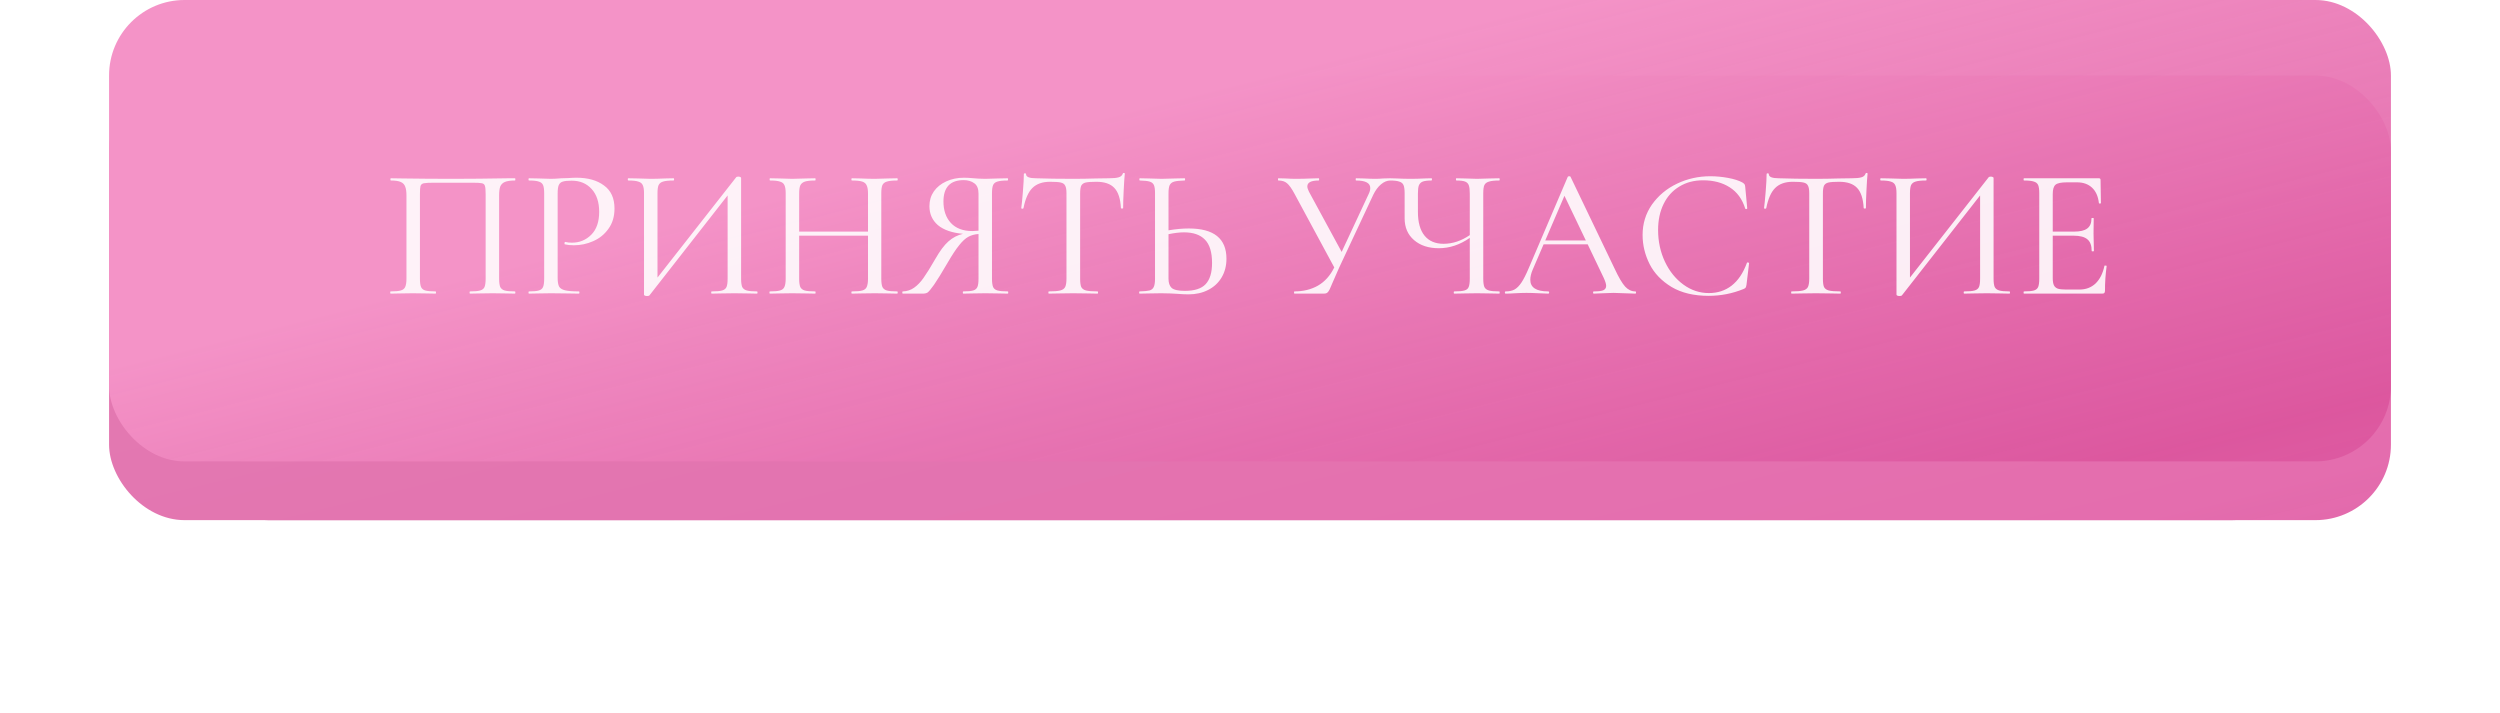
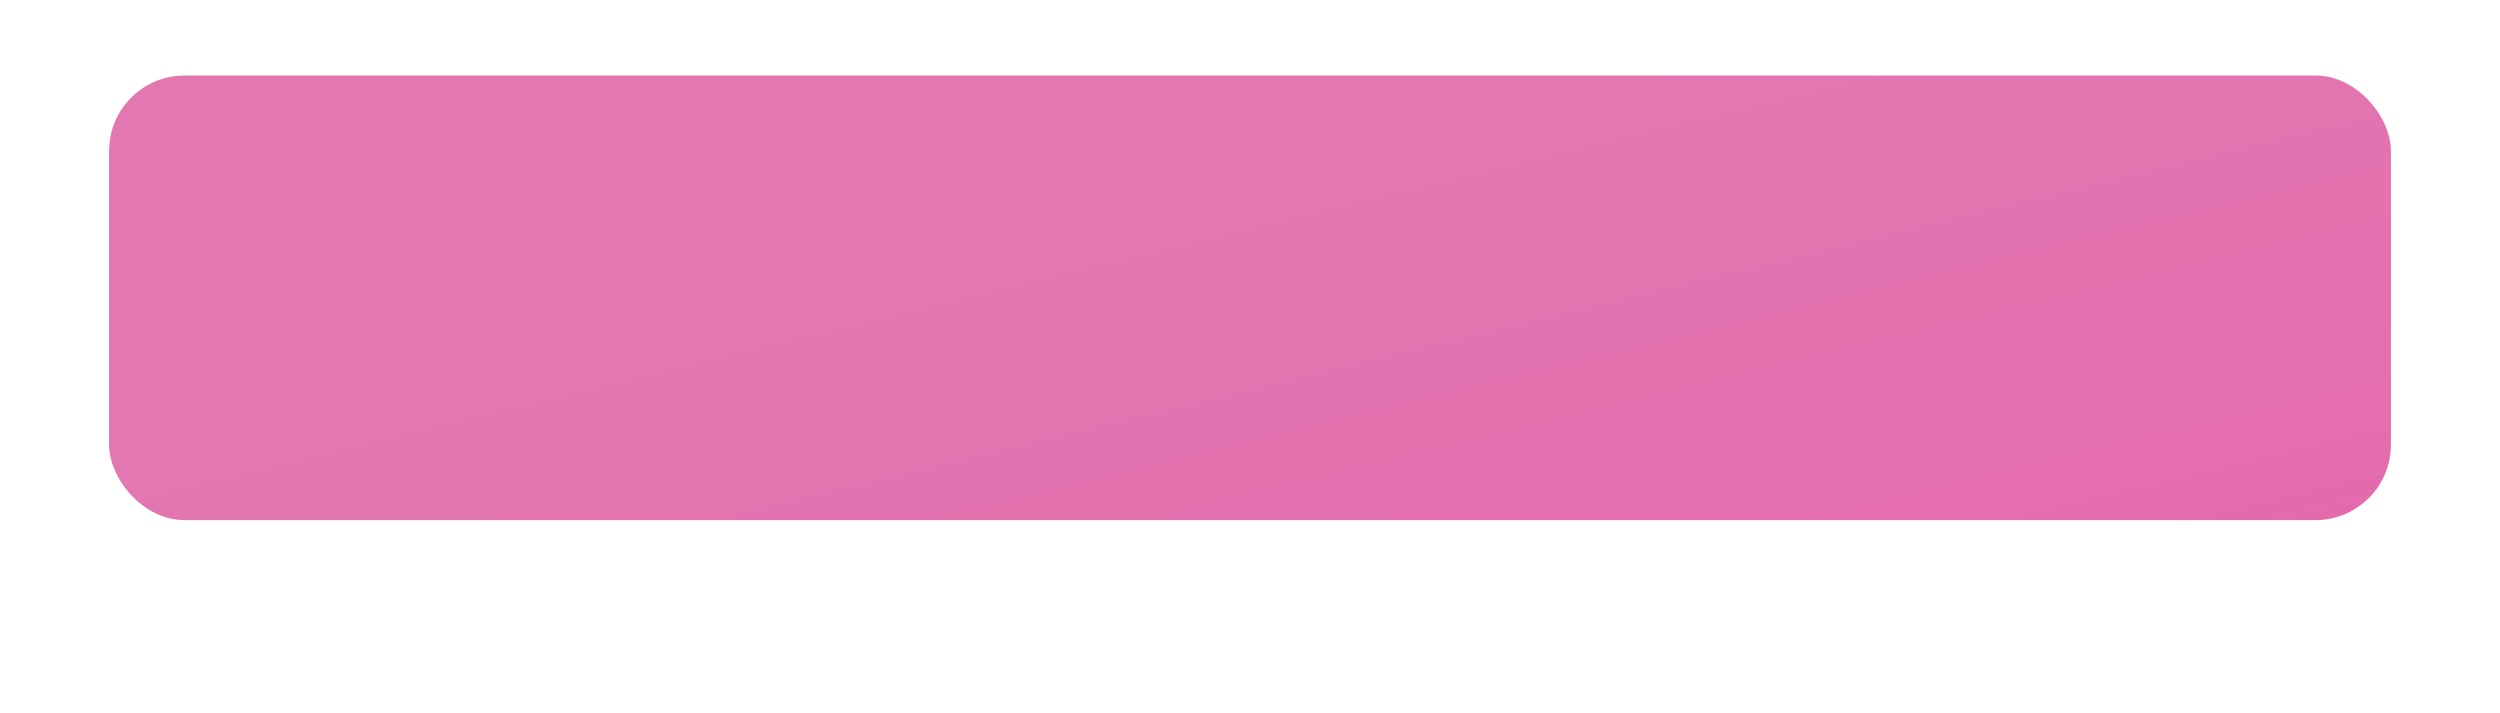
<svg xmlns="http://www.w3.org/2000/svg" width="298" height="85" viewBox="0 0 298 85" fill="none">
  <g filter="url(#filter0_f_321_371)">
-     <rect x="23" y="42" width="252" height="20" rx="9" fill="url(#paint0_linear_321_371)" />
-   </g>
+     </g>
  <rect x="13" y="9" width="272" height="53" rx="9" fill="url(#paint1_linear_321_371)" />
-   <rect x="13" width="272" height="55" rx="9" fill="url(#paint2_linear_321_371)" />
-   <path d="M61.386 34.736C61.416 34.736 61.431 34.78 61.431 34.868C61.431 34.956 61.416 35 61.386 35C60.917 35 60.543 34.993 60.264 34.978L58.746 34.956L57.141 34.978C56.862 34.993 56.488 35 56.019 35C55.989 35 55.974 34.956 55.974 34.868C55.974 34.78 55.989 34.736 56.019 34.736C56.576 34.736 56.979 34.699 57.228 34.626C57.492 34.553 57.669 34.413 57.757 34.208C57.844 33.988 57.889 33.658 57.889 33.218V23.142C57.889 22.643 57.859 22.313 57.8 22.152C57.757 21.991 57.639 21.888 57.449 21.844C57.258 21.8 56.869 21.778 56.282 21.778H51.773C51.157 21.778 50.739 21.8 50.519 21.844C50.313 21.888 50.181 21.998 50.123 22.174C50.078 22.335 50.056 22.658 50.056 23.142V33.218C50.056 33.673 50.1 34.003 50.188 34.208C50.276 34.413 50.445 34.553 50.694 34.626C50.959 34.699 51.369 34.736 51.926 34.736C51.956 34.736 51.971 34.78 51.971 34.868C51.971 34.956 51.956 35 51.926 35C51.457 35 51.083 34.993 50.804 34.978L49.199 34.956L47.681 34.978C47.402 34.993 47.028 35 46.559 35C46.529 35 46.514 34.956 46.514 34.868C46.514 34.78 46.529 34.736 46.559 34.736C47.116 34.736 47.519 34.699 47.769 34.626C48.032 34.553 48.209 34.413 48.297 34.208C48.399 33.988 48.45 33.658 48.45 33.218V23.296C48.45 22.841 48.399 22.489 48.297 22.24C48.209 21.991 48.032 21.807 47.769 21.69C47.505 21.573 47.108 21.514 46.581 21.514C46.551 21.514 46.536 21.47 46.536 21.382C46.536 21.294 46.551 21.25 46.581 21.25C47.079 21.25 47.563 21.257 48.032 21.272C49.968 21.301 51.978 21.316 54.06 21.316C55.923 21.316 58.108 21.294 60.617 21.25H61.386C61.416 21.25 61.431 21.294 61.431 21.382C61.431 21.47 61.416 21.514 61.386 21.514C60.858 21.514 60.455 21.573 60.176 21.69C59.913 21.807 59.729 21.991 59.627 22.24C59.538 22.489 59.495 22.841 59.495 23.296V33.218C59.495 33.658 59.538 33.988 59.627 34.208C59.729 34.413 59.905 34.553 60.154 34.626C60.419 34.699 60.829 34.736 61.386 34.736ZM66.472 33.13C66.472 33.599 66.531 33.944 66.648 34.164C66.766 34.369 67 34.516 67.352 34.604C67.704 34.692 68.254 34.736 69.002 34.736C69.046 34.736 69.068 34.78 69.068 34.868C69.068 34.956 69.046 35 69.002 35C68.401 35 67.931 34.993 67.594 34.978L65.68 34.956L64.184 34.978C63.92 34.993 63.546 35 63.062 35C63.018 35 62.996 34.956 62.996 34.868C62.996 34.78 63.018 34.736 63.062 34.736C63.59 34.736 63.979 34.699 64.228 34.626C64.478 34.553 64.646 34.413 64.734 34.208C64.822 33.988 64.866 33.658 64.866 33.218V23.032C64.866 22.592 64.822 22.269 64.734 22.064C64.646 21.859 64.478 21.719 64.228 21.646C63.979 21.558 63.59 21.514 63.062 21.514C63.018 21.514 62.996 21.47 62.996 21.382C62.996 21.294 63.018 21.25 63.062 21.25L64.184 21.272C64.8 21.301 65.291 21.316 65.658 21.316C66.01 21.316 66.428 21.294 66.912 21.25C67.088 21.25 67.359 21.243 67.726 21.228C68.108 21.199 68.438 21.184 68.716 21.184C70.08 21.184 71.173 21.492 71.994 22.108C72.83 22.709 73.248 23.626 73.248 24.858C73.248 25.811 73.006 26.618 72.522 27.278C72.053 27.938 71.444 28.429 70.696 28.752C69.963 29.075 69.2 29.236 68.408 29.236C67.983 29.236 67.624 29.199 67.33 29.126C67.301 29.126 67.286 29.089 67.286 29.016C67.286 28.972 67.293 28.928 67.308 28.884C67.338 28.84 67.367 28.825 67.396 28.84C67.616 28.899 67.873 28.928 68.166 28.928C69.076 28.928 69.846 28.613 70.476 27.982C71.107 27.351 71.422 26.442 71.422 25.254C71.422 24.095 71.121 23.186 70.52 22.526C69.919 21.866 69.127 21.536 68.144 21.536C67.66 21.536 67.308 21.573 67.088 21.646C66.868 21.705 66.707 21.844 66.604 22.064C66.516 22.269 66.472 22.607 66.472 23.076V33.13ZM90.231 34.736C90.275 34.736 90.297 34.78 90.297 34.868C90.297 34.956 90.275 35 90.231 35C89.762 35 89.395 34.993 89.131 34.978L87.547 34.956L85.897 34.978C85.633 34.993 85.281 35 84.841 35C84.797 35 84.775 34.956 84.775 34.868C84.775 34.78 84.797 34.736 84.841 34.736C85.413 34.736 85.824 34.699 86.073 34.626C86.337 34.553 86.513 34.413 86.601 34.208C86.689 34.003 86.733 33.673 86.733 33.218V23.296L77.405 35.22C77.361 35.264 77.266 35.286 77.119 35.286C77.031 35.286 76.95 35.271 76.877 35.242C76.804 35.213 76.767 35.176 76.767 35.132V23.032C76.767 22.592 76.716 22.269 76.613 22.064C76.525 21.859 76.349 21.719 76.085 21.646C75.836 21.558 75.44 21.514 74.897 21.514C74.853 21.514 74.831 21.47 74.831 21.382C74.831 21.294 74.853 21.25 74.897 21.25L76.041 21.272C76.686 21.301 77.192 21.316 77.559 21.316C78.043 21.316 78.608 21.301 79.253 21.272L80.287 21.25C80.331 21.25 80.353 21.294 80.353 21.382C80.353 21.47 80.331 21.514 80.287 21.514C79.715 21.514 79.297 21.558 79.033 21.646C78.784 21.719 78.608 21.859 78.505 22.064C78.417 22.269 78.373 22.592 78.373 23.032V33.086L87.745 21.14C87.789 21.081 87.877 21.052 88.009 21.052C88.097 21.052 88.17 21.067 88.229 21.096C88.302 21.125 88.339 21.162 88.339 21.206V33.218C88.339 33.658 88.383 33.988 88.471 34.208C88.574 34.413 88.757 34.553 89.021 34.626C89.285 34.699 89.688 34.736 90.231 34.736ZM106.942 34.736C106.986 34.736 107.008 34.78 107.008 34.868C107.008 34.956 106.986 35 106.942 35C106.472 35 106.106 34.993 105.842 34.978L104.28 34.956L102.586 34.978C102.336 34.993 101.992 35 101.552 35C101.508 35 101.486 34.956 101.486 34.868C101.486 34.78 101.508 34.736 101.552 34.736C102.124 34.736 102.534 34.699 102.784 34.626C103.048 34.553 103.224 34.413 103.312 34.208C103.414 33.988 103.466 33.658 103.466 33.218V28.092H95.26V33.218C95.26 33.658 95.304 33.988 95.392 34.208C95.494 34.413 95.67 34.553 95.92 34.626C96.184 34.699 96.602 34.736 97.174 34.736C97.203 34.736 97.218 34.78 97.218 34.868C97.218 34.956 97.203 35 97.174 35C96.704 35 96.338 34.993 96.074 34.978L94.424 34.956L92.884 34.978C92.62 34.993 92.246 35 91.762 35C91.732 35 91.718 34.956 91.718 34.868C91.718 34.78 91.732 34.736 91.762 34.736C92.319 34.736 92.722 34.699 92.972 34.626C93.236 34.553 93.412 34.413 93.5 34.208C93.602 33.988 93.654 33.658 93.654 33.218V23.032C93.654 22.592 93.602 22.269 93.5 22.064C93.412 21.859 93.236 21.719 92.972 21.646C92.722 21.558 92.326 21.514 91.784 21.514C91.754 21.514 91.74 21.47 91.74 21.382C91.74 21.294 91.754 21.25 91.784 21.25L92.906 21.272C93.522 21.301 94.028 21.316 94.424 21.316C94.864 21.316 95.421 21.301 96.096 21.272L97.174 21.25C97.203 21.25 97.218 21.294 97.218 21.382C97.218 21.47 97.203 21.514 97.174 21.514C96.616 21.514 96.206 21.558 95.942 21.646C95.678 21.734 95.494 21.888 95.392 22.108C95.304 22.313 95.26 22.636 95.26 23.076V27.608H103.466V23.076C103.466 22.636 103.414 22.313 103.312 22.108C103.224 21.888 103.048 21.734 102.784 21.646C102.52 21.558 102.109 21.514 101.552 21.514C101.508 21.514 101.486 21.47 101.486 21.382C101.486 21.294 101.508 21.25 101.552 21.25L102.586 21.272C103.231 21.301 103.796 21.316 104.28 21.316C104.676 21.316 105.196 21.301 105.842 21.272L106.942 21.25C106.986 21.25 107.008 21.294 107.008 21.382C107.008 21.47 106.986 21.514 106.942 21.514C106.384 21.514 105.974 21.558 105.71 21.646C105.46 21.719 105.284 21.859 105.182 22.064C105.094 22.269 105.05 22.592 105.05 23.032V33.218C105.05 33.658 105.094 33.988 105.182 34.208C105.284 34.413 105.46 34.553 105.71 34.626C105.974 34.699 106.384 34.736 106.942 34.736ZM120.137 34.736C120.166 34.736 120.181 34.78 120.181 34.868C120.181 34.956 120.166 35 120.137 35C119.653 35 119.271 34.993 118.993 34.978L117.453 34.956L115.913 34.978C115.649 34.993 115.282 35 114.813 35C114.783 35 114.769 34.956 114.769 34.868C114.769 34.78 114.783 34.736 114.813 34.736C115.355 34.736 115.751 34.699 116.001 34.626C116.25 34.553 116.419 34.413 116.507 34.208C116.595 34.003 116.639 33.673 116.639 33.218V27.894C116.184 27.923 115.781 28.033 115.429 28.224C115.077 28.415 114.71 28.752 114.329 29.236C113.947 29.705 113.493 30.395 112.965 31.304C112.246 32.536 111.703 33.416 111.337 33.944C110.97 34.457 110.713 34.765 110.567 34.868C110.42 34.956 110.229 35 109.995 35H107.619C107.575 35 107.553 34.956 107.553 34.868C107.553 34.78 107.575 34.736 107.619 34.736C108.117 34.721 108.565 34.575 108.961 34.296C109.357 34.017 109.731 33.629 110.083 33.13C110.449 32.617 110.919 31.861 111.491 30.864C112.033 29.911 112.554 29.214 113.053 28.774C113.566 28.319 114.145 28.019 114.791 27.872C113.485 27.755 112.488 27.41 111.799 26.838C111.124 26.251 110.787 25.496 110.787 24.572C110.787 23.912 110.963 23.325 111.315 22.812C111.681 22.299 112.173 21.903 112.789 21.624C113.419 21.331 114.123 21.184 114.901 21.184C115.238 21.184 115.627 21.206 116.067 21.25C116.243 21.265 116.448 21.279 116.683 21.294C116.917 21.309 117.174 21.316 117.453 21.316C117.834 21.316 118.347 21.301 118.993 21.272L120.115 21.25C120.144 21.25 120.159 21.294 120.159 21.382C120.159 21.47 120.144 21.514 120.115 21.514C119.557 21.514 119.147 21.558 118.883 21.646C118.633 21.719 118.465 21.859 118.377 22.064C118.289 22.269 118.245 22.592 118.245 23.032V33.218C118.245 33.658 118.289 33.988 118.377 34.208C118.465 34.413 118.641 34.553 118.905 34.626C119.169 34.699 119.579 34.736 120.137 34.736ZM112.459 24.022C112.459 25.078 112.752 25.929 113.339 26.574C113.94 27.219 114.798 27.542 115.913 27.542C116.074 27.542 116.316 27.527 116.639 27.498V23.076C116.639 22.489 116.47 22.079 116.133 21.844C115.795 21.595 115.377 21.47 114.879 21.47C113.265 21.47 112.459 22.321 112.459 24.022ZM125.166 21.668C124.257 21.668 123.553 21.917 123.054 22.416C122.57 22.9 122.218 23.699 121.998 24.814C121.984 24.858 121.932 24.88 121.844 24.88C121.771 24.865 121.734 24.843 121.734 24.814C121.793 24.403 121.859 23.743 121.932 22.834C122.006 21.925 122.042 21.235 122.042 20.766C122.042 20.693 122.086 20.656 122.174 20.656C122.262 20.656 122.306 20.693 122.306 20.766C122.306 21.089 122.702 21.25 123.494 21.25C124.756 21.294 126.23 21.316 127.916 21.316C128.782 21.316 129.698 21.301 130.666 21.272L132.162 21.25C132.69 21.25 133.079 21.213 133.328 21.14C133.592 21.067 133.761 20.92 133.834 20.7C133.849 20.641 133.893 20.612 133.966 20.612C134.04 20.612 134.076 20.641 134.076 20.7C134.032 21.125 133.988 21.785 133.944 22.68C133.9 23.56 133.878 24.271 133.878 24.814C133.878 24.843 133.834 24.858 133.746 24.858C133.673 24.858 133.629 24.843 133.614 24.814C133.556 23.685 133.292 22.878 132.822 22.394C132.368 21.91 131.656 21.668 130.688 21.668C130.102 21.668 129.676 21.697 129.412 21.756C129.163 21.815 128.987 21.939 128.884 22.13C128.796 22.321 128.752 22.636 128.752 23.076V33.218C128.752 33.673 128.796 34.003 128.884 34.208C128.987 34.413 129.178 34.553 129.456 34.626C129.75 34.699 130.212 34.736 130.842 34.736C130.872 34.736 130.886 34.78 130.886 34.868C130.886 34.956 130.872 35 130.842 35C130.344 35 129.948 34.993 129.654 34.978L127.916 34.956L126.244 34.978C125.951 34.993 125.54 35 125.012 35C124.983 35 124.968 34.956 124.968 34.868C124.968 34.78 124.983 34.736 125.012 34.736C125.628 34.736 126.083 34.699 126.376 34.626C126.67 34.553 126.868 34.413 126.97 34.208C127.073 33.988 127.124 33.658 127.124 33.218V23.032C127.124 22.607 127.073 22.306 126.97 22.13C126.882 21.939 126.706 21.815 126.442 21.756C126.193 21.697 125.768 21.668 125.166 21.668ZM141.705 27.234C144.697 27.234 146.193 28.437 146.193 30.842C146.193 31.678 146.002 32.419 145.621 33.064C145.239 33.709 144.704 34.208 144.015 34.56C143.325 34.912 142.541 35.088 141.661 35.088C141.279 35.088 140.825 35.066 140.297 35.022C140.091 35.007 139.827 34.993 139.505 34.978C139.197 34.963 138.837 34.956 138.427 34.956L136.975 34.978C136.696 34.993 136.315 35 135.831 35C135.801 35 135.787 34.956 135.787 34.868C135.787 34.78 135.801 34.736 135.831 34.736C136.373 34.721 136.769 34.685 137.019 34.626C137.268 34.553 137.437 34.413 137.525 34.208C137.627 34.003 137.679 33.673 137.679 33.218V23.032C137.679 22.577 137.635 22.255 137.547 22.064C137.459 21.859 137.29 21.719 137.041 21.646C136.806 21.573 136.417 21.529 135.875 21.514C135.831 21.514 135.809 21.47 135.809 21.382C135.809 21.294 135.831 21.25 135.875 21.25L136.909 21.272C137.525 21.301 138.038 21.316 138.449 21.316C138.889 21.316 139.446 21.301 140.121 21.272L141.199 21.25C141.243 21.25 141.265 21.294 141.265 21.382C141.265 21.47 141.243 21.514 141.199 21.514C140.641 21.529 140.231 21.573 139.967 21.646C139.703 21.719 139.519 21.866 139.417 22.086C139.329 22.291 139.285 22.621 139.285 23.076V27.454C140.165 27.307 140.971 27.234 141.705 27.234ZM141.243 34.67C142.387 34.67 143.208 34.406 143.707 33.878C144.22 33.335 144.477 32.492 144.477 31.348C144.477 30.057 144.191 29.126 143.619 28.554C143.061 27.982 142.233 27.696 141.133 27.696C140.605 27.696 139.989 27.769 139.285 27.916V33.218C139.285 33.717 139.409 34.083 139.659 34.318C139.923 34.553 140.451 34.67 141.243 34.67ZM165.733 21.25C165.777 21.25 165.799 21.294 165.799 21.382C165.799 21.47 165.777 21.514 165.733 21.514C165.351 21.514 164.977 21.668 164.611 21.976C164.259 22.269 163.951 22.687 163.687 23.23L159.639 31.876C159.448 32.316 159.287 32.683 159.155 32.976C159.037 33.255 158.935 33.489 158.847 33.68C158.715 34.003 158.597 34.274 158.495 34.494C158.392 34.699 158.289 34.839 158.187 34.912C158.099 34.971 157.967 35 157.791 35H154.293C154.263 35 154.249 34.956 154.249 34.868C154.249 34.78 154.263 34.736 154.293 34.736C155.349 34.736 156.28 34.509 157.087 34.054C157.908 33.585 158.561 32.859 159.045 31.876L154.293 23.076C153.97 22.475 153.677 22.064 153.413 21.844C153.163 21.624 152.819 21.514 152.379 21.514C152.349 21.514 152.335 21.47 152.335 21.382C152.335 21.294 152.349 21.25 152.379 21.25L153.215 21.272C153.655 21.301 154.065 21.316 154.447 21.316C155.077 21.316 155.715 21.301 156.361 21.272C156.566 21.257 156.845 21.25 157.197 21.25C157.226 21.25 157.241 21.294 157.241 21.382C157.241 21.47 157.226 21.514 157.197 21.514C156.287 21.514 155.833 21.749 155.833 22.218C155.833 22.379 155.899 22.592 156.031 22.856L159.925 30.028L163.137 23.142C163.269 22.878 163.335 22.636 163.335 22.416C163.335 21.815 162.77 21.514 161.641 21.514C161.611 21.514 161.597 21.47 161.597 21.382C161.597 21.294 161.611 21.25 161.641 21.25L162.565 21.272C163.093 21.301 163.555 21.316 163.951 21.316C164.244 21.316 164.552 21.301 164.875 21.272L165.733 21.25ZM178.718 34.736C178.748 34.736 178.762 34.78 178.762 34.868C178.762 34.956 178.748 35 178.718 35C178.249 35 177.875 34.993 177.596 34.978L176.056 34.956L174.472 34.978C174.208 34.993 173.834 35 173.35 35C173.306 35 173.284 34.956 173.284 34.868C173.284 34.78 173.306 34.736 173.35 34.736C173.908 34.736 174.311 34.699 174.56 34.626C174.824 34.553 174.993 34.413 175.066 34.208C175.154 34.003 175.198 33.673 175.198 33.218V28.356C174.025 29.177 172.793 29.588 171.502 29.588C170.285 29.588 169.302 29.265 168.554 28.62C167.806 27.975 167.432 27.109 167.432 26.024V23.032C167.432 22.592 167.388 22.269 167.3 22.064C167.212 21.859 167.044 21.719 166.794 21.646C166.56 21.558 166.178 21.514 165.65 21.514C165.606 21.514 165.584 21.47 165.584 21.382C165.584 21.294 165.606 21.25 165.65 21.25L166.486 21.272C167.044 21.301 167.601 21.316 168.158 21.316C168.657 21.316 169.2 21.301 169.786 21.272L170.644 21.25C170.674 21.25 170.688 21.294 170.688 21.382C170.688 21.47 170.674 21.514 170.644 21.514C170.175 21.514 169.823 21.558 169.588 21.646C169.368 21.734 169.214 21.888 169.126 22.108C169.053 22.313 169.016 22.636 169.016 23.076V25.254C169.016 26.501 169.28 27.447 169.808 28.092C170.336 28.737 171.092 29.06 172.074 29.06C173.145 29.06 174.186 28.715 175.198 28.026V23.076C175.198 22.636 175.162 22.313 175.088 22.108C175.015 21.888 174.868 21.734 174.648 21.646C174.428 21.558 174.076 21.514 173.592 21.514C173.563 21.514 173.548 21.47 173.548 21.382C173.548 21.294 173.563 21.25 173.592 21.25L174.604 21.272C175.191 21.301 175.675 21.316 176.056 21.316C176.467 21.316 176.98 21.301 177.596 21.272L178.718 21.25C178.748 21.25 178.762 21.294 178.762 21.382C178.762 21.47 178.748 21.514 178.718 21.514C178.161 21.514 177.75 21.558 177.486 21.646C177.222 21.719 177.039 21.859 176.936 22.064C176.848 22.269 176.804 22.592 176.804 23.032V33.218C176.804 33.658 176.848 33.988 176.936 34.208C177.039 34.413 177.222 34.553 177.486 34.626C177.75 34.699 178.161 34.736 178.718 34.736ZM194.93 34.736C194.989 34.736 195.018 34.78 195.018 34.868C195.018 34.956 194.989 35 194.93 35C194.652 35 194.219 34.985 193.632 34.956C193.046 34.927 192.613 34.912 192.334 34.912C191.997 34.912 191.579 34.927 191.08 34.956C190.611 34.985 190.244 35 189.98 35C189.922 35 189.892 34.956 189.892 34.868C189.892 34.78 189.922 34.736 189.98 34.736C190.508 34.736 190.882 34.692 191.102 34.604C191.337 34.501 191.454 34.325 191.454 34.076C191.454 33.856 191.352 33.526 191.146 33.086L189.254 29.126H183.996L182.698 32.14C182.508 32.58 182.412 32.983 182.412 33.35C182.412 34.274 183.124 34.736 184.546 34.736C184.62 34.736 184.656 34.78 184.656 34.868C184.656 34.956 184.62 35 184.546 35C184.282 35 183.901 34.985 183.402 34.956C182.845 34.927 182.361 34.912 181.95 34.912C181.584 34.912 181.136 34.927 180.608 34.956C180.168 34.985 179.794 35 179.486 35C179.413 35 179.376 34.956 179.376 34.868C179.376 34.78 179.413 34.736 179.486 34.736C179.897 34.736 180.242 34.663 180.52 34.516C180.814 34.355 181.092 34.076 181.356 33.68C181.62 33.284 181.914 32.705 182.236 31.942L186.878 21.074C186.908 21.03 186.966 21.008 187.054 21.008C187.142 21.008 187.194 21.03 187.208 21.074L192.444 31.986C192.943 33.057 193.368 33.783 193.72 34.164C194.072 34.545 194.476 34.736 194.93 34.736ZM184.194 28.664H189.034L186.482 23.34L184.194 28.664ZM203.871 21.008C204.56 21.008 205.264 21.074 205.983 21.206C206.701 21.338 207.273 21.521 207.699 21.756C207.816 21.829 207.897 21.895 207.941 21.954C207.985 22.013 208.014 22.115 208.029 22.262L208.271 24.836C208.271 24.88 208.234 24.909 208.161 24.924C208.087 24.924 208.043 24.902 208.029 24.858C207.677 23.729 207.061 22.885 206.181 22.328C205.315 21.771 204.259 21.492 203.013 21.492C201.927 21.492 200.981 21.741 200.175 22.24C199.368 22.724 198.745 23.413 198.305 24.308C197.865 25.203 197.645 26.237 197.645 27.41C197.645 28.774 197.916 30.035 198.459 31.194C199.001 32.338 199.735 33.247 200.659 33.922C201.583 34.597 202.595 34.934 203.695 34.934C204.736 34.934 205.638 34.641 206.401 34.054C207.178 33.453 207.787 32.551 208.227 31.348C208.227 31.304 208.256 31.282 208.315 31.282C208.359 31.282 208.395 31.289 208.425 31.304C208.469 31.319 208.491 31.341 208.491 31.37L208.183 33.944C208.153 34.12 208.117 34.237 208.073 34.296C208.043 34.34 207.963 34.391 207.831 34.45C206.496 34.993 205.11 35.264 203.673 35.264C201.913 35.264 200.439 34.912 199.251 34.208C198.063 33.489 197.19 32.58 196.633 31.48C196.075 30.365 195.797 29.207 195.797 28.004C195.797 26.655 196.171 25.445 196.919 24.374C197.681 23.303 198.679 22.475 199.911 21.888C201.143 21.301 202.463 21.008 203.871 21.008ZM213.704 21.668C212.794 21.668 212.09 21.917 211.592 22.416C211.108 22.9 210.756 23.699 210.536 24.814C210.521 24.858 210.47 24.88 210.382 24.88C210.308 24.865 210.272 24.843 210.272 24.814C210.33 24.403 210.396 23.743 210.47 22.834C210.543 21.925 210.58 21.235 210.58 20.766C210.58 20.693 210.624 20.656 210.712 20.656C210.8 20.656 210.844 20.693 210.844 20.766C210.844 21.089 211.24 21.25 212.032 21.25C213.293 21.294 214.767 21.316 216.454 21.316C217.319 21.316 218.236 21.301 219.204 21.272L220.7 21.25C221.228 21.25 221.616 21.213 221.866 21.14C222.13 21.067 222.298 20.92 222.372 20.7C222.386 20.641 222.43 20.612 222.504 20.612C222.577 20.612 222.614 20.641 222.614 20.7C222.57 21.125 222.526 21.785 222.482 22.68C222.438 23.56 222.416 24.271 222.416 24.814C222.416 24.843 222.372 24.858 222.284 24.858C222.21 24.858 222.166 24.843 222.152 24.814C222.093 23.685 221.829 22.878 221.36 22.394C220.905 21.91 220.194 21.668 219.226 21.668C218.639 21.668 218.214 21.697 217.95 21.756C217.7 21.815 217.524 21.939 217.422 22.13C217.334 22.321 217.29 22.636 217.29 23.076V33.218C217.29 33.673 217.334 34.003 217.422 34.208C217.524 34.413 217.715 34.553 217.994 34.626C218.287 34.699 218.749 34.736 219.38 34.736C219.409 34.736 219.424 34.78 219.424 34.868C219.424 34.956 219.409 35 219.38 35C218.881 35 218.485 34.993 218.192 34.978L216.454 34.956L214.782 34.978C214.488 34.993 214.078 35 213.55 35C213.52 35 213.506 34.956 213.506 34.868C213.506 34.78 213.52 34.736 213.55 34.736C214.166 34.736 214.62 34.699 214.914 34.626C215.207 34.553 215.405 34.413 215.508 34.208C215.61 33.988 215.662 33.658 215.662 33.218V23.032C215.662 22.607 215.61 22.306 215.508 22.13C215.42 21.939 215.244 21.815 214.98 21.756C214.73 21.697 214.305 21.668 213.704 21.668ZM239.526 34.736C239.57 34.736 239.592 34.78 239.592 34.868C239.592 34.956 239.57 35 239.526 35C239.057 35 238.69 34.993 238.426 34.978L236.842 34.956L235.192 34.978C234.928 34.993 234.576 35 234.136 35C234.092 35 234.07 34.956 234.07 34.868C234.07 34.78 234.092 34.736 234.136 34.736C234.708 34.736 235.119 34.699 235.368 34.626C235.632 34.553 235.808 34.413 235.896 34.208C235.984 34.003 236.028 33.673 236.028 33.218V23.296L226.7 35.22C226.656 35.264 226.561 35.286 226.414 35.286C226.326 35.286 226.245 35.271 226.172 35.242C226.099 35.213 226.062 35.176 226.062 35.132V23.032C226.062 22.592 226.011 22.269 225.908 22.064C225.82 21.859 225.644 21.719 225.38 21.646C225.131 21.558 224.735 21.514 224.192 21.514C224.148 21.514 224.126 21.47 224.126 21.382C224.126 21.294 224.148 21.25 224.192 21.25L225.336 21.272C225.981 21.301 226.487 21.316 226.854 21.316C227.338 21.316 227.903 21.301 228.548 21.272L229.582 21.25C229.626 21.25 229.648 21.294 229.648 21.382C229.648 21.47 229.626 21.514 229.582 21.514C229.01 21.514 228.592 21.558 228.328 21.646C228.079 21.719 227.903 21.859 227.8 22.064C227.712 22.269 227.668 22.592 227.668 23.032V33.086L237.04 21.14C237.084 21.081 237.172 21.052 237.304 21.052C237.392 21.052 237.465 21.067 237.524 21.096C237.597 21.125 237.634 21.162 237.634 21.206V33.218C237.634 33.658 237.678 33.988 237.766 34.208C237.869 34.413 238.052 34.553 238.316 34.626C238.58 34.699 238.983 34.736 239.526 34.736ZM250.847 31.7C250.847 31.656 250.891 31.641 250.979 31.656C251.067 31.656 251.111 31.678 251.111 31.722C250.979 32.675 250.913 33.658 250.913 34.67C250.913 34.787 250.883 34.875 250.825 34.934C250.781 34.978 250.693 35 250.561 35H241.255C241.225 35 241.211 34.956 241.211 34.868C241.211 34.78 241.225 34.736 241.255 34.736C241.797 34.736 242.193 34.699 242.443 34.626C242.692 34.553 242.861 34.413 242.949 34.208C243.037 33.988 243.081 33.658 243.081 33.218V23.032C243.081 22.592 243.037 22.269 242.949 22.064C242.861 21.859 242.692 21.719 242.443 21.646C242.193 21.558 241.797 21.514 241.255 21.514C241.225 21.514 241.211 21.47 241.211 21.382C241.211 21.294 241.225 21.25 241.255 21.25H250.187C250.319 21.25 250.385 21.316 250.385 21.448L250.429 24.198C250.429 24.242 250.385 24.264 250.297 24.264C250.223 24.264 250.187 24.242 250.187 24.198C250.099 23.406 249.827 22.797 249.373 22.372C248.918 21.947 248.324 21.734 247.591 21.734H246.381C245.691 21.734 245.237 21.829 245.017 22.02C244.797 22.211 244.687 22.577 244.687 23.12V27.608H247.217C247.95 27.608 248.478 27.483 248.801 27.234C249.138 26.985 249.307 26.581 249.307 26.024C249.307 25.995 249.351 25.98 249.439 25.98C249.527 25.98 249.571 25.995 249.571 26.024L249.549 27.85C249.549 28.275 249.556 28.598 249.571 28.818L249.593 29.918C249.593 29.947 249.549 29.962 249.461 29.962C249.373 29.962 249.329 29.947 249.329 29.918C249.329 29.273 249.16 28.811 248.823 28.532C248.485 28.239 247.935 28.092 247.173 28.092H244.687V33.13C244.687 33.511 244.731 33.797 244.819 33.988C244.907 34.179 245.061 34.318 245.281 34.406C245.501 34.479 245.838 34.516 246.293 34.516H247.855C248.632 34.516 249.277 34.274 249.791 33.79C250.304 33.291 250.656 32.595 250.847 31.7Z" fill="white" fill-opacity="0.88" />
  <defs>
    <filter id="filter0_f_321_371" x="0.4" y="19.4" width="297.2" height="65.2" filterUnits="userSpaceOnUse" color-interpolation-filters="sRGB">
      <feFlood flood-opacity="0" result="BackgroundImageFix" />
      <feBlend mode="normal" in="SourceGraphic" in2="BackgroundImageFix" result="shape" />
      <feGaussianBlur stdDeviation="11.3" result="effect1_foregroundBlur_321_371" />
    </filter>
    <linearGradient id="paint0_linear_321_371" x1="143.713" y1="45.913" x2="149.017" y2="99.448" gradientUnits="userSpaceOnUse">
      <stop stop-color="#C72C80" />
      <stop offset="0.485" stop-color="#D14691" stop-opacity="0.88" />
      <stop offset="1" stop-color="#D43B8E" stop-opacity="0.959" />
    </linearGradient>
    <linearGradient id="paint1_linear_321_371" x1="143.294" y1="19.37" x2="176.194" y2="154.628" gradientUnits="userSpaceOnUse">
      <stop stop-color="#E378B1" />
      <stop offset="0.485" stop-color="#E46DAE" />
      <stop offset="1" stop-color="#D43B8E" stop-opacity="0.959" />
    </linearGradient>
    <linearGradient id="paint2_linear_321_371" x1="143.294" y1="10.761" x2="178.572" y2="150.523" gradientUnits="userSpaceOnUse">
      <stop stop-color="#F493C7" />
      <stop offset="0.485" stop-color="#DB549D" stop-opacity="0.88" />
      <stop offset="1" stop-color="#EE7AB8" stop-opacity="0.959" />
    </linearGradient>
  </defs>
</svg>